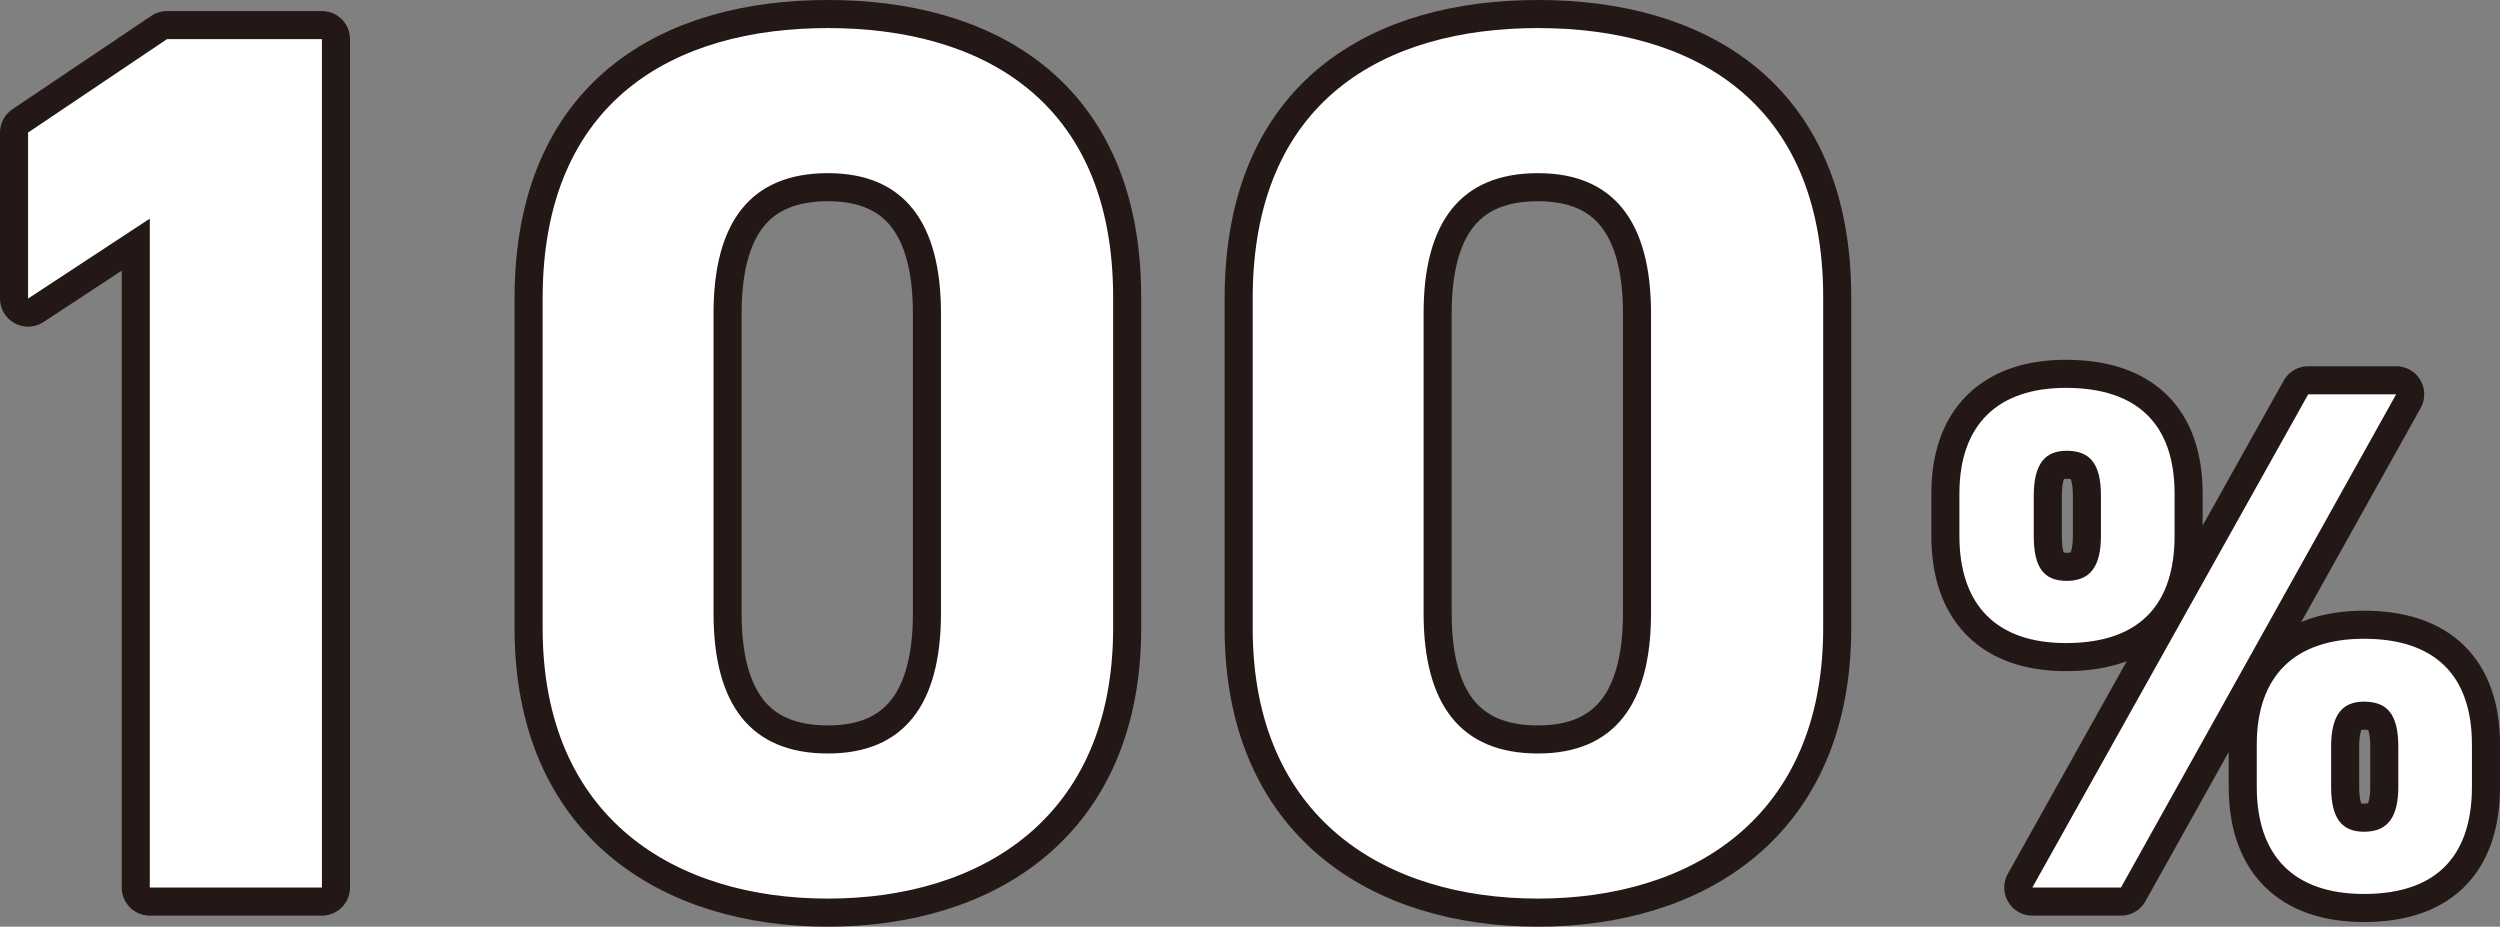
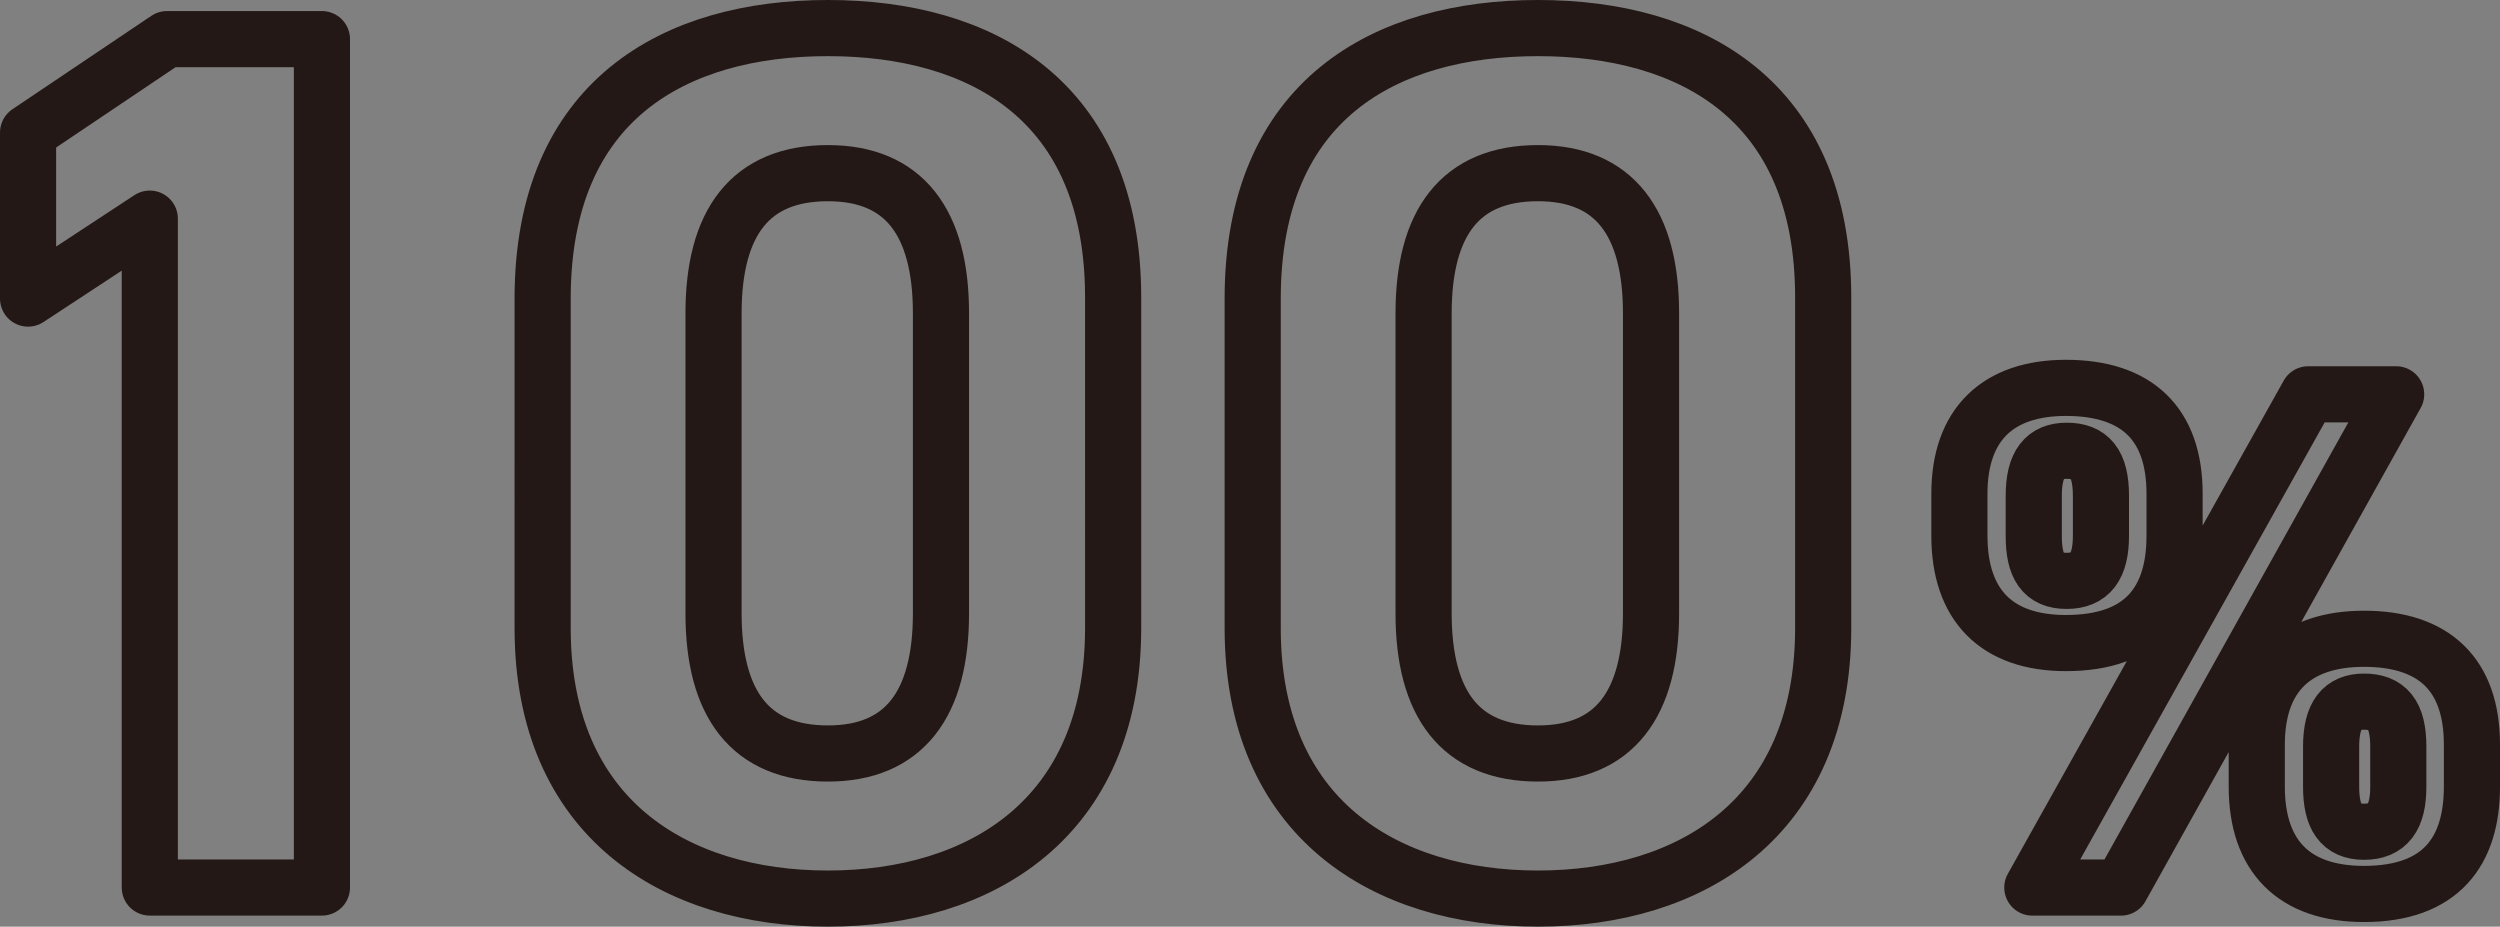
<svg xmlns="http://www.w3.org/2000/svg" height="115.54" viewBox="0 0 311.712 115.54" width="311.712">
  <rect x="0" y="0" width="311.712" height="115.54" fill="#808080" stroke="none" />
  <clipPath id="a">
    <path d="M0 0h311.712v115.54H0z" />
  </clipPath>
  <g clip-path="url(#a)">
    <path d="M40.14 110.66H18.677v-83.4L3.5 37.227v-20.7L20.824 4.879H40.14zm98.651-32.347c0 23.762-16.556 33.727-35.566 33.727s-35.567-9.965-35.567-33.727V37.227c0-24.835 16.557-33.727 35.567-33.727s35.566 8.892 35.566 33.574zM103.225 21.59c-9.658 0-14.258 6.132-14.258 17.477v37.406c0 11.345 4.6 17.477 14.258 17.477 9.505 0 14.1-6.132 14.1-17.477V39.067c.004-11.345-4.595-17.477-14.1-17.477zm124.099 56.723c0 23.762-16.556 33.727-35.566 33.727s-35.567-9.965-35.567-33.727V37.227c0-24.835 16.557-33.727 35.567-33.727s35.566 8.892 35.566 33.574zM191.758 21.59c-9.658 0-14.258 6.132-14.258 17.477v37.406c0 11.345 4.6 17.477 14.258 17.477 9.505 0 14.1-6.132 14.1-17.477V39.067c.004-11.345-4.595-17.477-14.1-17.477zm79.378 45.221c0 8.021-3.833 13.369-13.548 13.369-8.645 0-13.28-4.724-13.28-13.369v-5.259c0-8.645 4.813-13.191 13.28-13.191 8.824 0 13.548 4.457 13.548 13.191zm27.628-17.647l-34.313 61.5H253.4l34.4-61.5zm-36.809 17.647V61.82c0-4.1-1.426-5.615-4.277-5.615-2.674 0-4.1 1.6-4.1 5.615v4.991c0 3.832 1.159 5.615 4.1 5.615s4.277-1.783 4.277-5.615zm46.257 31.283c0 8.021-3.832 13.369-13.458 13.369-8.735 0-13.369-4.724-13.369-13.369v-5.258c0-8.646 4.813-13.191 13.369-13.191 8.734 0 13.458 4.456 13.458 13.191zm-9.18 0V93.1c0-4.1-1.426-5.615-4.278-5.615-2.674 0-4.1 1.6-4.1 5.615v4.991c0 3.833 1.248 5.615 4.1 5.615 2.946.003 4.278-1.779 4.278-5.612z" fill="none" stroke="#231815" stroke-linecap="round" stroke-linejoin="round" stroke-width="7" />
-     <path d="M40.14 110.66H18.677v-83.4L3.5 37.227v-20.7L20.824 4.879H40.14zm98.651-32.347c0 23.762-16.556 33.727-35.566 33.727s-35.567-9.965-35.567-33.727V37.227c0-24.835 16.557-33.727 35.567-33.727s35.566 8.892 35.566 33.574zM103.225 21.59c-9.658 0-14.258 6.132-14.258 17.477v37.406c0 11.345 4.6 17.477 14.258 17.477 9.505 0 14.1-6.132 14.1-17.477V39.067c0-11.345-4.6-17.477-14.1-17.477m124.099 56.723c0 23.762-16.556 33.727-35.566 33.727s-35.567-9.965-35.567-33.727V37.227c0-24.835 16.557-33.727 35.567-33.727s35.566 8.892 35.566 33.574zM191.758 21.59c-9.658 0-14.258 6.132-14.258 17.477v37.406c0 11.345 4.6 17.477 14.258 17.477 9.505 0 14.1-6.132 14.1-17.477V39.067c0-11.345-4.6-17.477-14.1-17.477m79.378 45.221c0 8.021-3.833 13.369-13.548 13.369-8.645 0-13.28-4.724-13.28-13.369v-5.259c0-8.645 4.813-13.191 13.28-13.191 8.824 0 13.548 4.457 13.548 13.191zm27.628-17.647l-34.313 61.5H253.4l34.4-61.5zm-36.809 17.647V61.82c0-4.1-1.426-5.615-4.277-5.615-2.674 0-4.1 1.6-4.1 5.615v4.991c0 3.832 1.159 5.615 4.1 5.615s4.277-1.783 4.277-5.615m46.257 31.283c0 8.021-3.832 13.369-13.458 13.369-8.735 0-13.369-4.724-13.369-13.369v-5.258c0-8.646 4.813-13.191 13.369-13.191 8.734 0 13.458 4.456 13.458 13.191zm-9.18 0V93.1c0-4.1-1.426-5.615-4.278-5.615-2.674 0-4.1 1.6-4.1 5.615v4.991c0 3.833 1.248 5.615 4.1 5.615 2.941 0 4.278-1.782 4.278-5.615" fill="#fff" />
  </g>
</svg>